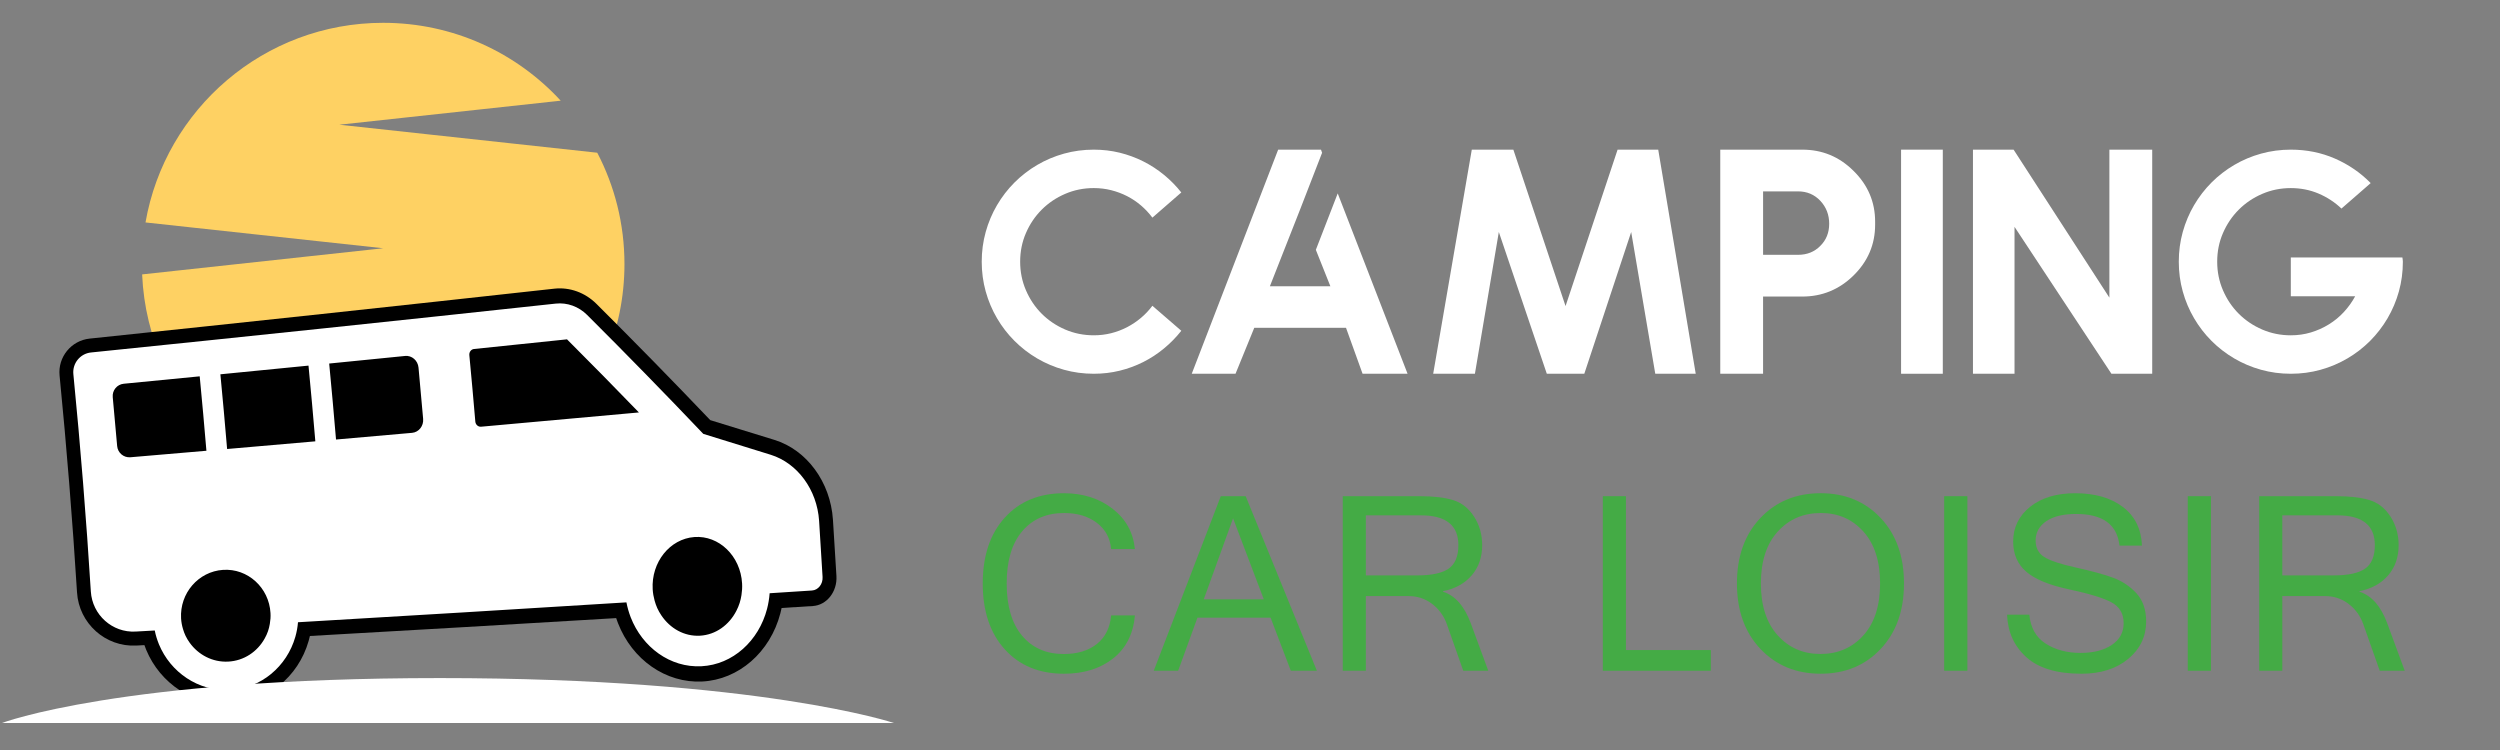
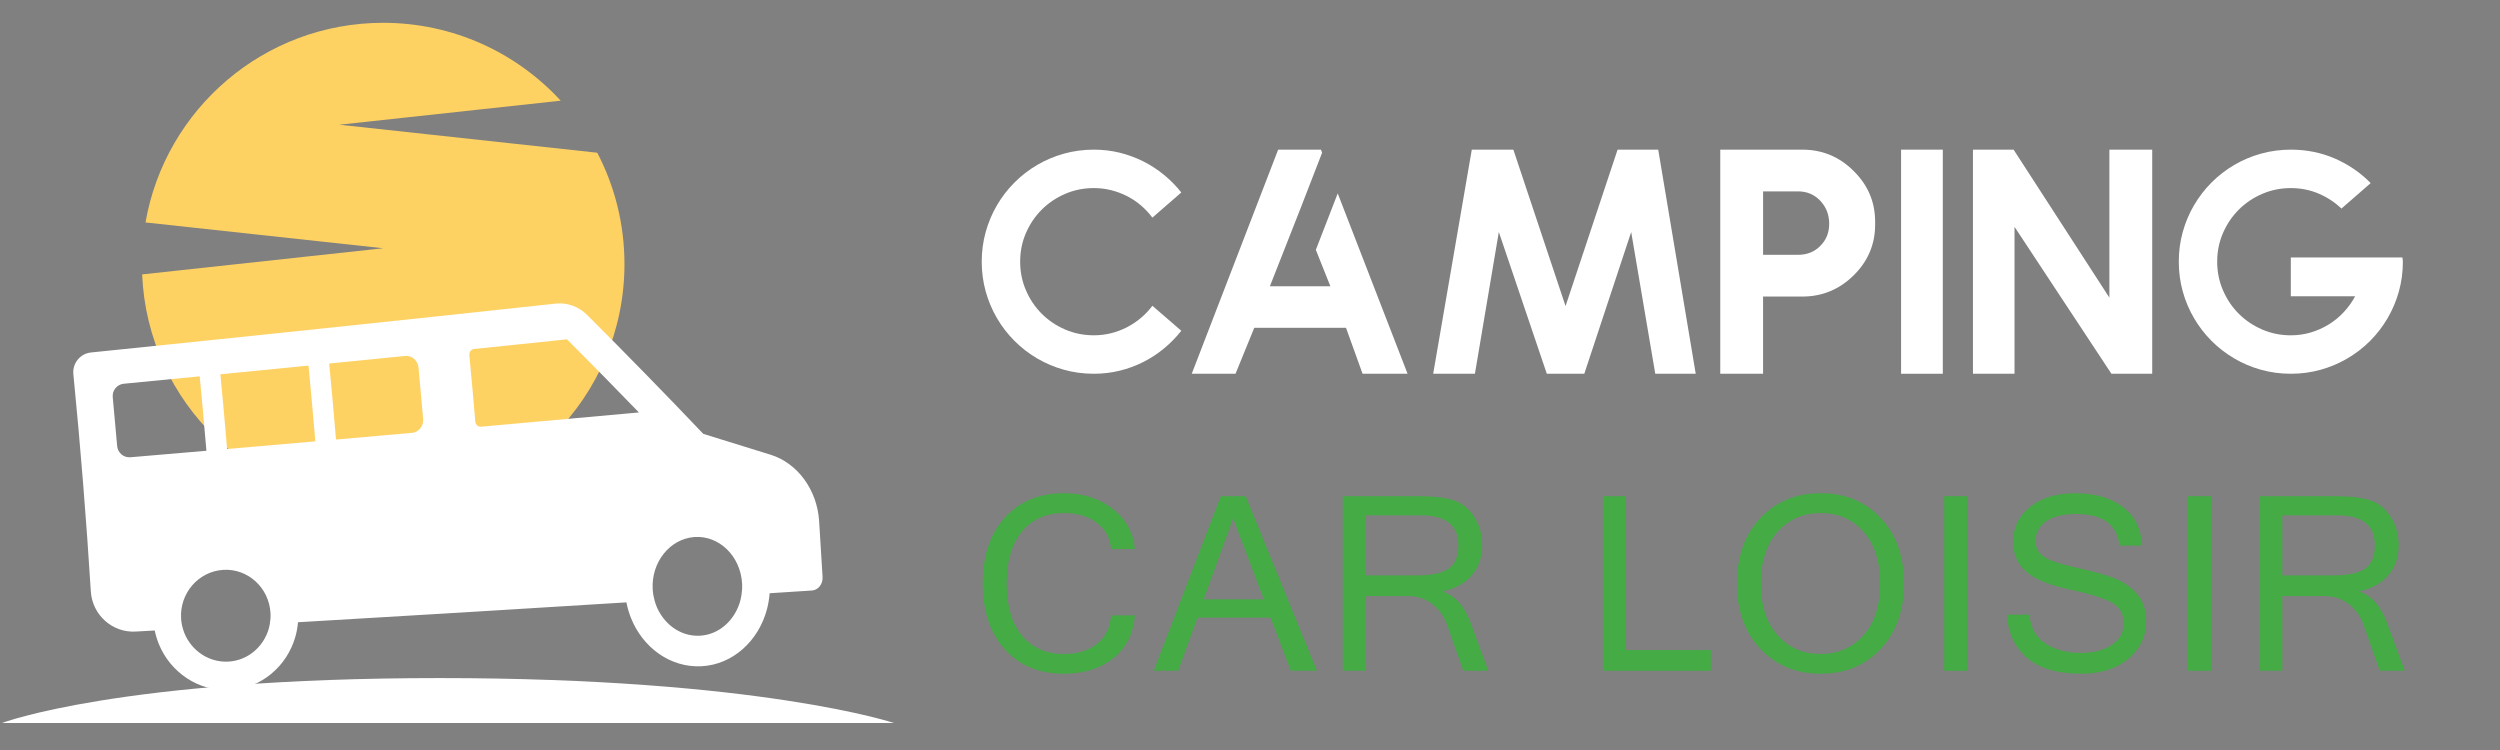
<svg xmlns="http://www.w3.org/2000/svg" version="1.1" baseProfile="tiny" id="Calque_1" x="0px" y="0px" width="200px" height="60px" viewBox="0 0 200 60" xml:space="preserve">
  <rect x="0" y="0" width="200" height="60" fill="#808080" stroke="none" />
-   <path fill="#FED163" d="M27.146,88.521L44.857,86.6c-3.528-3.83-8.584-6.23-14.202-6.23c-9.524,0-17.437,6.898-19.015,15.971  l19.015,2.064l-19.284,2.092c0.433,10.278,8.9,18.478,19.284,18.478c10.661,0,19.302-8.642,19.302-19.302  c0-3.215-0.786-6.245-2.176-8.91L27.146,88.521L27.146,88.521z" />
  <path fill="#FFFFFF" d="M4.766,108.585c0.568,5.771,1.033,11.556,1.396,17.352c0.155,2.473,2.273,4.383,4.747,4.253  c0.215-0.013,0.43-0.023,0.645-0.036c0.043,0.127,0.091,0.25,0.14,0.371c1.124,2.722,3.813,4.485,6.724,4.358  c2.909-0.128,5.445-2.156,6.273-5.067c0.037-0.128,0.07-0.26,0.1-0.393c8.167-0.46,16.335-0.937,24.501-1.429  c0.044,0.135,0.093,0.27,0.143,0.398c1.135,2.929,3.83,4.819,6.741,4.674c2.908-0.145,5.437-2.332,6.253-5.461  c0.037-0.138,0.069-0.279,0.098-0.423c0.833-0.051,1.666-0.104,2.499-0.156c1.111-0.067,1.96-1.144,1.887-2.395  c-0.087-1.504-0.18-3.007-0.28-4.509c-0.198-3.013-2.093-5.585-4.68-6.386c-1.711-0.532-3.423-1.061-5.135-1.582  c-3.008-3.153-6.043-6.253-9.104-9.3c-0.916-0.911-2.147-1.352-3.374-1.216c-12.388,1.368-24.78,2.699-37.174,3.994  C5.694,105.789,4.621,107.112,4.766,108.585" />
  <path fill="#010202" d="M45.362,105.691c1.927,1.928,3.845,3.877,5.751,5.849c-4.21,0.385-8.418,0.766-12.628,1.142  c-0.231,0.02-0.438-0.164-0.458-0.412c-0.15-1.773-0.311-3.546-0.479-5.316c-0.023-0.247,0.145-0.467,0.376-0.49l0,0  C40.403,106.207,42.883,105.95,45.362,105.691 M52.215,125.686c-0.124-2.159,1.364-4.031,3.334-4.178  c1.97-0.146,3.692,1.517,3.818,3.71c0.018,0.319-0.002,0.63-0.05,0.932c-0.034,0.214-0.08,0.424-0.143,0.626  c-0.07,0.22-0.16,0.431-0.263,0.632c-0.58,1.133-1.65,1.921-2.907,1.993c-1.258,0.072-2.399-0.584-3.095-1.625  c-0.124-0.186-0.236-0.381-0.33-0.588c-0.084-0.189-0.154-0.391-0.211-0.596C52.288,126.303,52.233,126,52.215,125.686   M26.335,107.628c2.026-0.201,4.052-0.403,6.077-0.607c0.536-0.054,1.016,0.363,1.069,0.931c0.129,1.367,0.252,2.735,0.37,4.105  c0.049,0.567-0.349,1.067-0.884,1.114c-2.028,0.18-4.056,0.358-6.084,0.536C26.712,111.679,26.53,109.653,26.335,107.628   M25.226,113.852c-2.352,0.205-4.705,0.409-7.057,0.612c-0.167-1.993-0.347-3.985-0.538-5.976c2.351-0.23,4.7-0.463,7.049-0.695  C24.875,109.811,25.057,111.831,25.226,113.852 M16.513,114.605c-2.028,0.174-4.057,0.347-6.085,0.519  c-0.536,0.046-1.009-0.356-1.055-0.898c-0.112-1.303-0.23-2.606-0.353-3.909c-0.051-0.54,0.343-1.022,0.878-1.073  c2.027-0.196,4.053-0.395,6.079-0.593C16.167,110.635,16.346,112.619,16.513,114.605 M14.486,128.014  c-0.115-2.007,1.382-3.746,3.353-3.88s3.684,1.415,3.801,3.455c0.018,0.297-0.004,0.586-0.054,0.866  c-0.034,0.2-0.081,0.396-0.146,0.583c-0.071,0.204-0.161,0.4-0.266,0.587c-0.583,1.052-1.657,1.783-2.915,1.848  c-1.258,0.065-2.397-0.547-3.088-1.516c-0.124-0.173-0.234-0.354-0.327-0.548c-0.084-0.176-0.152-0.362-0.208-0.554  C14.556,128.587,14.503,128.306,14.486,128.014 M5.869,108.477c0.57,5.784,1.036,11.582,1.399,17.391  c0.117,1.867,1.716,3.306,3.58,3.203c0.511-0.029,1.022-0.059,1.534-0.087c0.037,0.188,0.084,0.373,0.139,0.556  c0.058,0.188,0.123,0.372,0.197,0.552c0.92,2.229,3.136,3.771,5.651,3.654c2.513-0.116,4.585-1.884,5.261-4.258  c0.054-0.19,0.1-0.385,0.135-0.582c0.034-0.191,0.06-0.386,0.077-0.581c8.759-0.512,17.517-1.043,26.274-1.591  c0.039,0.203,0.087,0.401,0.142,0.597c0.058,0.203,0.124,0.4,0.199,0.594c0.931,2.398,3.151,4.051,5.666,3.92  c2.513-0.131,4.579-2.037,5.244-4.588c0.053-0.206,0.097-0.414,0.131-0.628c0.035-0.205,0.06-0.413,0.075-0.624  c1.128-0.072,2.257-0.146,3.386-0.219c0.501-0.032,0.882-0.517,0.849-1.079c-0.087-1.501-0.18-3.001-0.279-4.499  c-0.164-2.485-1.727-4.61-3.864-5.279c-1.8-0.564-3.6-1.121-5.401-1.674c-3.069-3.227-6.167-6.398-9.293-9.514  c-0.68-0.678-1.594-1.006-2.507-0.908c-12.391,1.341-24.785,2.644-37.183,3.91C6.416,106.831,5.783,107.608,5.869,108.477" />
  <path fill="#23313C" d="M35.189,132.79c25.615,0,36.333,3.597,36.333,3.597H0.149C0.149,136.387,9.573,132.79,35.189,132.79" />
  <g>
    <path d="M87.501,105.368c0.484,0,0.948-0.056,1.394-0.168c0.445-0.113,0.869-0.273,1.27-0.481c0.398-0.208,0.77-0.456,1.111-0.744   c0.342-0.287,0.646-0.61,0.914-0.969l2.313,2c-0.408,0.518-0.869,0.988-1.383,1.413c-0.512,0.425-1.066,0.787-1.662,1.088   c-0.596,0.3-1.225,0.531-1.887,0.693c-0.664,0.163-1.354,0.244-2.07,0.244c-0.825,0-1.619-0.106-2.382-0.319   c-0.762-0.212-1.477-0.515-2.144-0.906c-0.667-0.392-1.271-0.858-1.813-1.4c-0.542-0.541-1.009-1.146-1.4-1.813   s-0.694-1.382-0.906-2.144c-0.212-0.763-0.319-1.557-0.319-2.382s0.106-1.619,0.319-2.382s0.515-1.478,0.906-2.145   c0.392-0.666,0.858-1.271,1.4-1.813c0.542-0.541,1.146-1.008,1.813-1.4c0.667-0.392,1.382-0.693,2.144-0.906   c0.763-0.212,1.557-0.318,2.382-0.318c0.716,0,1.406,0.081,2.07,0.243c0.662,0.163,1.291,0.395,1.887,0.694s1.15,0.66,1.662,1.081   c0.514,0.421,0.975,0.89,1.383,1.407l-2.313,2.013c-0.268-0.358-0.572-0.684-0.914-0.976s-0.713-0.539-1.111-0.744   c-0.4-0.204-0.824-0.362-1.27-0.475c-0.446-0.112-0.91-0.169-1.394-0.169c-0.809,0-1.571,0.154-2.288,0.463   s-1.342,0.729-1.875,1.263c-0.534,0.533-0.955,1.156-1.263,1.869c-0.309,0.712-0.462,1.477-0.462,2.294   c0,0.809,0.154,1.571,0.462,2.288c0.308,0.717,0.729,1.342,1.263,1.875c0.533,0.533,1.158,0.954,1.875,1.263   S86.693,105.368,87.501,105.368z" />
    <path d="M105.679,90.517l0.088,0.25l-1.75,4.513l-2.426,6.164h4.838l-1.162-2.913l1.75-4.514l5.588,14.428h-3.6l-1.325-3.676   h-7.339l-1.5,3.676H95.34l6.913-17.928H105.679z" />
    <path d="M132.658,90.517l3,17.928h-3.237l-1.926-11.34l-3.751,11.34h-3l-3.838-11.34l-1.913,11.34h-3.338l3.088-17.928h3.325   l4.176,12.515l4.163-12.515H132.658z" />
    <path d="M141.047,108.444h-3.426V90.517h6.563c1.592,0,2.954,0.563,4.088,1.688c1.158,1.134,1.738,2.492,1.738,4.075v0.238   c0,1.583-0.58,2.942-1.738,4.075c-1.142,1.117-2.505,1.676-4.088,1.676h-3.138V108.444z M143.847,98.93   c0.717,0,1.309-0.237,1.775-0.712c0.476-0.467,0.713-1.059,0.713-1.775s-0.237-1.329-0.713-1.838c-0.475-0.5-1.066-0.75-1.775-0.75   h-2.8v5.075H143.847z" />
    <path d="M152.086,90.517h3.338v17.928h-3.338V90.517z" />
    <path d="M172.177,90.517v17.928h-3.263l-7.752-11.752v11.752h-3.325V90.517h3.251l7.663,11.839V90.517H172.177z" />
    <path d="M192.192,99.143c0.008,0.059,0.017,0.115,0.024,0.169c0.009,0.055,0.013,0.11,0.013,0.169c0,0.825-0.106,1.619-0.318,2.382   c-0.213,0.762-0.516,1.477-0.907,2.144s-0.858,1.271-1.399,1.813c-0.542,0.542-1.146,1.009-1.813,1.4s-1.381,0.694-2.144,0.906   c-0.763,0.213-1.557,0.319-2.382,0.319s-1.619-0.106-2.382-0.319c-0.763-0.212-1.478-0.515-2.144-0.906   c-0.667-0.392-1.271-0.858-1.813-1.4c-0.541-0.541-1.008-1.146-1.399-1.813c-0.393-0.667-0.694-1.382-0.907-2.144   c-0.212-0.763-0.318-1.557-0.318-2.382s0.106-1.619,0.318-2.382c0.213-0.763,0.515-1.478,0.907-2.145   c0.392-0.666,0.858-1.271,1.399-1.813c0.542-0.541,1.146-1.008,1.813-1.4c0.666-0.392,1.381-0.693,2.144-0.906   c0.763-0.212,1.557-0.318,2.382-0.318c1.259,0,2.434,0.237,3.525,0.712c1.092,0.476,2.046,1.13,2.863,1.963l-0.313,0.275   l-2.025,1.763c-0.533-0.508-1.145-0.908-1.832-1.2s-1.427-0.438-2.219-0.438c-0.809,0-1.571,0.154-2.288,0.463   s-1.342,0.729-1.875,1.263s-0.954,1.156-1.263,1.869c-0.309,0.712-0.463,1.477-0.463,2.294c0,0.809,0.154,1.571,0.463,2.288   s0.729,1.342,1.263,1.875s1.158,0.954,1.875,1.263s1.479,0.462,2.288,0.462c0.559,0,1.094-0.076,1.606-0.23   s0.992-0.369,1.438-0.645c0.446-0.274,0.846-0.604,1.2-0.987c0.354-0.383,0.656-0.805,0.906-1.263h-5.15v-1.213v-1.888h7.326   H192.192z" />
  </g>
  <g>
-     <path fill="#44AB45" d="M85.115,132.443c-1.975,0-3.552-0.649-4.729-1.948c-1.178-1.299-1.767-3.056-1.767-5.272   c0-2.216,0.589-3.974,1.767-5.272c1.178-1.299,2.754-1.948,4.729-1.948c1.518,0,2.81,0.41,3.877,1.229   c1.067,0.819,1.667,1.899,1.801,3.239h-1.905c-0.076-0.883-0.459-1.584-1.148-2.105c-0.689-0.521-1.558-0.781-2.605-0.781   c-1.416,0-2.537,0.487-3.363,1.463c-0.826,0.975-1.238,2.367-1.238,4.177c0,1.804,0.41,3.194,1.229,4.172   c0.819,0.979,1.93,1.468,3.334,1.468c1.092,0,1.975-0.268,2.648-0.801s1.055-1.295,1.144-2.286h1.905   c-0.134,1.486-0.718,2.636-1.753,3.448C88.005,132.037,86.696,132.443,85.115,132.443z" />
-     <path fill="#44AB45" d="M105.351,132.205h-2.086l-1.619-4.248h-5.85l-1.543,4.248H92.3l5.363-13.965h1.991L105.351,132.205z    M101.103,126.489l-2.458-6.478l-2.344,6.478H101.103z" />
+     <path fill="#44AB45" d="M105.351,132.205h-2.086l-1.619-4.248h-5.85l-1.543,4.248H92.3h1.991L105.351,132.205z    M101.103,126.489l-2.458-6.478l-2.344,6.478H101.103z" />
    <path fill="#44AB45" d="M119.062,132.205h-2.001l-1.314-3.725c-0.235-0.66-0.625-1.2-1.172-1.619   c-0.546-0.419-1.175-0.629-1.886-0.629h-3.42v5.973h-1.848V118.24h6.182c1.08,0,1.963,0.104,2.648,0.314   c0.686,0.209,1.245,0.651,1.677,1.324s0.647,1.432,0.647,2.276c0,0.966-0.279,1.771-0.838,2.42c-0.56,0.647-1.324,1.07-2.296,1.267   v0.038c0.972,0.312,1.711,1.152,2.22,2.524L119.062,132.205z M109.269,124.575h4.125c1.149,0,1.982-0.182,2.5-0.543   c0.518-0.362,0.776-0.987,0.776-1.877c0-1.588-0.997-2.382-2.991-2.382h-4.41V124.575z" />
  </g>
  <g>
    <path fill="#44AB45" d="M136.866,132.205h-8.64V118.24h1.848v12.308h6.792V132.205z" />
    <path fill="#44AB45" d="M145.652,118.002c1.956,0,3.556,0.661,4.801,1.981c1.245,1.321,1.867,3.067,1.867,5.239   s-0.622,3.918-1.867,5.239s-2.845,1.981-4.801,1.981c-1.963,0-3.569-0.662-4.82-1.986s-1.877-3.068-1.877-5.234   c0-2.172,0.626-3.918,1.877-5.239C142.083,118.663,143.689,118.002,145.652,118.002z M145.633,130.862   c1.397,0,2.542-0.496,3.435-1.486c0.892-0.991,1.338-2.375,1.338-4.153s-0.444-3.162-1.333-4.153   c-0.89-0.99-2.023-1.486-3.401-1.486c-1.403,0-2.555,0.496-3.453,1.486c-0.898,0.991-1.348,2.375-1.348,4.153   c0,1.771,0.448,3.154,1.343,4.148C143.108,130.365,144.249,130.862,145.633,130.862z" />
    <path fill="#44AB45" d="M157.391,132.205h-1.857V118.24h1.857V132.205z" />
    <path fill="#44AB45" d="M166.52,132.443c-1.969,0-3.44-0.441-4.415-1.324c-0.976-0.883-1.488-2.017-1.539-3.4h1.781   c0.096,1.041,0.529,1.812,1.301,2.31c0.771,0.499,1.703,0.748,2.796,0.748c1.035,0,1.868-0.213,2.5-0.639   c0.632-0.425,0.948-1.003,0.948-1.733c0-0.769-0.327-1.327-0.981-1.677c-0.654-0.349-1.779-0.693-3.377-1.033   c-1.597-0.34-2.743-0.812-3.438-1.415c-0.695-0.603-1.043-1.406-1.043-2.41c0-1.13,0.452-2.058,1.357-2.781   s2.106-1.086,3.605-1.086c1.575,0,2.845,0.365,3.811,1.096c0.965,0.73,1.477,1.762,1.533,3.096h-1.8   c-0.185-1.689-1.341-2.534-3.468-2.534c-1.028,0-1.826,0.194-2.391,0.581c-0.565,0.388-0.849,0.902-0.849,1.544   c0,0.584,0.228,1.022,0.682,1.314s1.302,0.574,2.543,0.848c1.242,0.273,2.228,0.543,2.958,0.81s1.355,0.681,1.877,1.243   c0.521,0.562,0.781,1.316,0.781,2.263c0,1.2-0.479,2.197-1.434,2.991C169.303,132.047,168.057,132.443,166.52,132.443z" />
    <path fill="#44AB45" d="M176.877,132.205h-1.857V118.24h1.857V132.205z" />
    <path fill="#44AB45" d="M192.378,132.205h-2.001l-1.314-3.725c-0.235-0.66-0.625-1.2-1.172-1.619   c-0.546-0.419-1.175-0.629-1.886-0.629h-3.42v5.973h-1.848V118.24h6.182c1.08,0,1.963,0.104,2.648,0.314   c0.686,0.209,1.245,0.651,1.677,1.324s0.647,1.432,0.647,2.276c0,0.966-0.279,1.771-0.838,2.42c-0.56,0.647-1.324,1.07-2.296,1.267   v0.038c0.972,0.312,1.711,1.152,2.22,2.524L192.378,132.205z M182.585,124.575h4.125c1.149,0,1.982-0.182,2.5-0.543   c0.518-0.362,0.776-0.987,0.776-1.877c0-1.588-0.997-2.382-2.991-2.382h-4.41V124.575z" />
  </g>
  <path fill="#FED163" d="M27.146,9.977l17.711-1.922c-3.527-3.83-8.584-6.23-14.202-6.23c-9.524,0-17.437,6.898-19.015,15.971  l19.015,2.064l-19.284,2.092c0.434,10.279,8.9,18.478,19.284,18.478c10.661,0,19.302-8.643,19.302-19.302  c0-3.215-0.785-6.245-2.176-8.91L27.146,9.977L27.146,9.977z" />
-   <path d="M4.766,30.041c0.568,5.772,1.033,11.555,1.396,17.352c0.154,2.473,2.272,4.383,4.746,4.252  c0.216-0.012,0.431-0.023,0.646-0.035c0.043,0.127,0.091,0.25,0.14,0.371c1.124,2.721,3.813,4.484,6.725,4.357  c2.909-0.127,5.445-2.156,6.273-5.066c0.037-0.129,0.07-0.26,0.1-0.393c8.168-0.461,16.336-0.938,24.502-1.43  c0.044,0.135,0.092,0.27,0.143,0.398c1.135,2.93,3.83,4.82,6.74,4.674c2.908-0.145,5.438-2.332,6.254-5.461  c0.036-0.137,0.068-0.279,0.098-0.422c0.834-0.051,1.666-0.104,2.498-0.156c1.111-0.068,1.961-1.145,1.888-2.395  c-0.087-1.504-0.18-3.008-0.28-4.51c-0.197-3.012-2.092-5.584-4.68-6.385c-1.711-0.533-3.422-1.061-5.135-1.582  c-3.008-3.154-6.043-6.253-9.104-9.3c-0.916-0.911-2.147-1.352-3.374-1.216c-12.388,1.368-24.78,2.699-37.175,3.994  C5.693,27.245,4.621,28.568,4.766,30.041" />
  <path fill="#FFFFFF" d="M45.361,27.147c1.928,1.928,3.846,3.876,5.752,5.849c-4.211,0.385-8.419,0.766-12.629,1.141  c-0.23,0.02-0.438-0.164-0.458-0.412c-0.15-1.773-0.311-3.545-0.479-5.316c-0.023-0.247,0.145-0.467,0.377-0.49l0,0  C40.403,27.663,42.883,27.406,45.361,27.147 M52.215,47.141c-0.123-2.158,1.364-4.031,3.335-4.178  c1.97-0.146,3.692,1.518,3.817,3.711c0.019,0.318-0.002,0.629-0.049,0.932c-0.034,0.213-0.08,0.424-0.144,0.625  c-0.07,0.221-0.159,0.432-0.263,0.633c-0.58,1.133-1.65,1.92-2.908,1.992s-2.398-0.584-3.094-1.625  c-0.125-0.186-0.236-0.381-0.33-0.588c-0.084-0.189-0.154-0.391-0.211-0.596C52.288,47.758,52.233,47.455,52.215,47.141   M26.335,29.083c2.026-0.201,4.052-0.403,6.077-0.607c0.535-0.054,1.016,0.363,1.069,0.931c0.129,1.367,0.252,2.736,0.37,4.105  c0.049,0.568-0.35,1.068-0.885,1.115c-2.027,0.18-4.057,0.357-6.084,0.535C26.712,33.135,26.529,31.109,26.335,29.083   M25.227,35.307c-2.353,0.205-4.705,0.41-7.058,0.613c-0.167-1.994-0.347-3.986-0.538-5.976c2.351-0.23,4.699-0.463,7.049-0.695  C24.875,31.266,25.057,33.287,25.227,35.307 M16.513,36.061c-2.028,0.174-4.057,0.348-6.085,0.52  c-0.536,0.045-1.01-0.357-1.056-0.898c-0.112-1.303-0.229-2.607-0.353-3.91c-0.051-0.539,0.343-1.022,0.878-1.073  c2.026-0.196,4.053-0.395,6.079-0.593C16.168,32.09,16.346,34.074,16.513,36.061 M14.486,49.469  c-0.115-2.006,1.381-3.746,3.353-3.879c1.972-0.135,3.685,1.414,3.801,3.455c0.018,0.297-0.005,0.586-0.054,0.865  c-0.034,0.201-0.081,0.396-0.146,0.584c-0.07,0.203-0.16,0.4-0.266,0.586c-0.583,1.053-1.656,1.783-2.914,1.848  c-1.258,0.066-2.397-0.547-3.089-1.516c-0.124-0.172-0.233-0.354-0.327-0.547c-0.084-0.176-0.152-0.363-0.208-0.555  C14.556,50.043,14.503,49.762,14.486,49.469 M5.869,29.932c0.569,5.785,1.035,11.582,1.398,17.39  c0.117,1.867,1.717,3.307,3.58,3.203c0.512-0.029,1.022-0.059,1.533-0.086c0.037,0.188,0.084,0.373,0.139,0.555  c0.059,0.189,0.123,0.373,0.197,0.553c0.92,2.229,3.137,3.771,5.65,3.654s4.586-1.885,5.262-4.258  c0.054-0.191,0.1-0.385,0.135-0.582c0.034-0.191,0.061-0.387,0.076-0.582c8.76-0.512,17.518-1.043,26.275-1.59  c0.039,0.203,0.087,0.4,0.142,0.596c0.058,0.203,0.124,0.4,0.198,0.594c0.932,2.398,3.152,4.051,5.666,3.92s4.579-2.037,5.244-4.588  c0.054-0.205,0.098-0.414,0.132-0.627c0.034-0.205,0.06-0.414,0.075-0.625c1.128-0.072,2.258-0.145,3.386-0.219  c0.501-0.031,0.882-0.516,0.849-1.078c-0.086-1.502-0.18-3.002-0.278-4.5c-0.164-2.484-1.727-4.609-3.864-5.279  c-1.799-0.564-3.6-1.121-5.4-1.674c-3.07-3.227-6.168-6.398-9.293-9.513c-0.68-0.678-1.594-1.006-2.508-0.908  c-12.391,1.341-24.785,2.644-37.182,3.91C6.416,28.287,5.783,29.064,5.869,29.932" />
  <path fill="#FFFFFF" d="M35.189,54.246c25.615,0,36.332,3.596,36.332,3.596H0.148C0.148,57.842,9.573,54.246,35.189,54.246" />
  <g>
    <path fill="#FFFFFF" d="M87.502,26.824c0.483,0,0.947-0.056,1.394-0.168c0.445-0.113,0.869-0.273,1.27-0.481   c0.398-0.208,0.77-0.456,1.111-0.744c0.342-0.287,0.646-0.61,0.914-0.969l2.313,2c-0.408,0.518-0.869,0.988-1.383,1.413   c-0.512,0.425-1.066,0.787-1.662,1.088c-0.596,0.3-1.225,0.531-1.887,0.693c-0.664,0.163-1.354,0.244-2.069,0.244   c-0.826,0-1.619-0.106-2.383-0.319c-0.762-0.212-1.477-0.515-2.144-0.906s-1.271-0.858-1.813-1.4   c-0.542-0.541-1.009-1.146-1.4-1.813s-0.694-1.382-0.906-2.144c-0.212-0.763-0.319-1.557-0.319-2.382s0.107-1.619,0.319-2.382   s0.515-1.478,0.906-2.145c0.392-0.666,0.858-1.271,1.4-1.813c0.542-0.541,1.146-1.008,1.813-1.4   c0.667-0.392,1.382-0.693,2.144-0.906c0.764-0.212,1.557-0.318,2.383-0.318c0.716,0,1.405,0.081,2.069,0.243   c0.662,0.163,1.291,0.395,1.887,0.694s1.15,0.66,1.662,1.081c0.514,0.421,0.975,0.89,1.383,1.407l-2.313,2.013   c-0.268-0.358-0.572-0.684-0.914-0.976s-0.713-0.539-1.111-0.744c-0.4-0.204-0.824-0.362-1.27-0.475   c-0.446-0.112-0.91-0.169-1.394-0.169c-0.809,0-1.572,0.154-2.289,0.463s-1.342,0.729-1.875,1.263s-0.954,1.156-1.262,1.869   c-0.309,0.712-0.463,1.477-0.463,2.294c0,0.809,0.154,1.571,0.463,2.288c0.308,0.717,0.729,1.342,1.262,1.875   s1.158,0.954,1.875,1.263S86.693,26.824,87.502,26.824z" />
    <path fill="#FFFFFF" d="M105.679,11.972l0.088,0.25l-1.75,4.513l-2.426,6.164h4.838l-1.162-2.913l1.75-4.514l5.588,14.428h-3.6   l-1.325-3.676h-7.339l-1.5,3.676H95.34l6.913-17.928H105.679z" />
    <path fill="#FFFFFF" d="M132.658,11.972l3,17.928h-3.237l-1.926-11.34l-3.751,11.34h-3l-3.838-11.34l-1.913,11.34h-3.338   l3.088-17.928h3.325l4.176,12.515l4.163-12.515H132.658z" />
    <path fill="#FFFFFF" d="M141.047,29.9h-3.426V11.972h6.563c1.592,0,2.954,0.563,4.088,1.688c1.158,1.134,1.738,2.492,1.738,4.075   v0.238c0,1.583-0.58,2.942-1.738,4.075c-1.142,1.117-2.505,1.676-4.088,1.676h-3.138V29.9z M143.847,20.385   c0.717,0,1.309-0.237,1.775-0.712c0.476-0.467,0.713-1.059,0.713-1.775s-0.237-1.329-0.713-1.838c-0.475-0.5-1.066-0.75-1.775-0.75   h-2.8v5.075H143.847z" />
    <path fill="#FFFFFF" d="M152.086,11.972h3.338V29.9h-3.338V11.972z" />
    <path fill="#FFFFFF" d="M172.177,11.972V29.9h-3.263l-7.752-11.752V29.9h-3.325V11.972h3.251l7.663,11.839V11.972H172.177z" />
    <path fill="#FFFFFF" d="M192.192,20.598c0.008,0.059,0.017,0.115,0.024,0.169c0.009,0.055,0.013,0.11,0.013,0.169   c0,0.825-0.106,1.619-0.318,2.382c-0.213,0.762-0.516,1.477-0.907,2.144s-0.858,1.271-1.399,1.813   c-0.542,0.542-1.146,1.009-1.813,1.4s-1.381,0.694-2.144,0.906c-0.763,0.213-1.557,0.319-2.382,0.319s-1.619-0.106-2.382-0.319   c-0.763-0.212-1.478-0.515-2.144-0.906c-0.667-0.392-1.271-0.858-1.813-1.4c-0.541-0.541-1.008-1.146-1.399-1.813   c-0.393-0.667-0.694-1.382-0.907-2.144c-0.212-0.763-0.318-1.557-0.318-2.382s0.106-1.619,0.318-2.382   c0.213-0.763,0.515-1.478,0.907-2.145c0.392-0.666,0.858-1.271,1.399-1.813c0.542-0.541,1.146-1.008,1.813-1.4   c0.666-0.392,1.381-0.693,2.144-0.906c0.763-0.212,1.557-0.318,2.382-0.318c1.259,0,2.434,0.237,3.525,0.712   c1.092,0.476,2.046,1.13,2.863,1.963l-0.313,0.275l-2.025,1.763c-0.533-0.508-1.145-0.908-1.832-1.2s-1.427-0.438-2.219-0.438   c-0.809,0-1.571,0.154-2.288,0.463s-1.342,0.729-1.875,1.263s-0.954,1.156-1.263,1.869c-0.309,0.712-0.463,1.477-0.463,2.294   c0,0.809,0.154,1.571,0.463,2.288s0.729,1.342,1.263,1.875s1.158,0.954,1.875,1.263s1.479,0.462,2.288,0.462   c0.559,0,1.094-0.076,1.606-0.23s0.992-0.369,1.438-0.645c0.446-0.274,0.846-0.604,1.2-0.987c0.354-0.383,0.656-0.805,0.906-1.263   h-5.15v-1.213v-1.888h7.326H192.192z" />
  </g>
  <g>
    <path fill="#44AB45" d="M85.115,53.898c-1.975,0-3.552-0.648-4.729-1.947c-1.179-1.299-1.767-3.057-1.767-5.273   c0-2.215,0.588-3.973,1.767-5.271c1.178-1.299,2.755-1.949,4.729-1.949c1.518,0,2.81,0.41,3.877,1.229   c1.067,0.82,1.667,1.9,1.801,3.24h-1.905c-0.076-0.883-0.459-1.584-1.147-2.105c-0.689-0.521-1.559-0.781-2.605-0.781   c-1.416,0-2.537,0.486-3.363,1.463c-0.826,0.975-1.238,2.367-1.238,4.176c0,1.805,0.41,3.195,1.229,4.172   c0.82,0.979,1.931,1.469,3.334,1.469c1.093,0,1.976-0.268,2.648-0.801s1.055-1.295,1.144-2.287h1.905   c-0.134,1.486-0.718,2.637-1.753,3.449S86.696,53.898,85.115,53.898z" />
    <path fill="#44AB45" d="M105.351,53.66h-2.086l-1.619-4.248h-5.85l-1.543,4.248H92.3l5.363-13.965h1.991L105.351,53.66z    M101.103,47.945l-2.458-6.479l-2.344,6.479H101.103z" />
    <path fill="#44AB45" d="M119.062,53.66h-2.001l-1.314-3.725c-0.235-0.66-0.625-1.199-1.172-1.619   c-0.546-0.418-1.175-0.629-1.886-0.629h-3.42v5.973h-1.848V39.695h6.182c1.08,0,1.963,0.105,2.648,0.314s1.245,0.652,1.677,1.324   c0.432,0.674,0.647,1.432,0.647,2.277c0,0.965-0.279,1.771-0.838,2.42c-0.56,0.646-1.324,1.07-2.296,1.266v0.039   c0.972,0.311,1.711,1.152,2.22,2.523L119.062,53.66z M109.269,46.031h4.125c1.149,0,1.982-0.182,2.5-0.543   c0.518-0.363,0.776-0.988,0.776-1.877c0-1.588-0.997-2.383-2.991-2.383h-4.41V46.031z" />
  </g>
  <g>
    <path fill="#44AB45" d="M136.866,53.66h-8.64V39.695h1.848v12.309h6.792V53.66z" />
    <path fill="#44AB45" d="M145.652,39.457c1.956,0,3.556,0.662,4.801,1.982s1.867,3.066,1.867,5.238s-0.622,3.918-1.867,5.24   c-1.245,1.32-2.845,1.98-4.801,1.98c-1.963,0-3.569-0.662-4.82-1.986s-1.877-3.068-1.877-5.234c0-2.172,0.626-3.918,1.877-5.238   S143.689,39.457,145.652,39.457z M145.633,52.318c1.397,0,2.542-0.496,3.435-1.486c0.892-0.992,1.338-2.375,1.338-4.154   c0-1.777-0.444-3.162-1.333-4.152c-0.89-0.99-2.023-1.486-3.401-1.486c-1.403,0-2.555,0.496-3.453,1.486s-1.348,2.375-1.348,4.152   c0,1.771,0.448,3.154,1.343,4.148C143.108,51.82,144.249,52.318,145.633,52.318z" />
    <path fill="#44AB45" d="M157.391,53.66h-1.857V39.695h1.857V53.66z" />
    <path fill="#44AB45" d="M166.52,53.898c-1.969,0-3.44-0.441-4.415-1.324c-0.976-0.883-1.488-2.016-1.539-3.4h1.781   c0.096,1.041,0.529,1.813,1.301,2.311s1.703,0.748,2.796,0.748c1.035,0,1.868-0.213,2.5-0.639s0.948-1.004,0.948-1.734   c0-0.768-0.327-1.326-0.981-1.676s-1.779-0.693-3.377-1.033c-1.597-0.34-2.743-0.813-3.438-1.416   c-0.695-0.602-1.043-1.406-1.043-2.41c0-1.129,0.452-2.057,1.357-2.781c0.905-0.723,2.106-1.086,3.605-1.086   c1.575,0,2.845,0.365,3.811,1.096c0.965,0.73,1.477,1.762,1.533,3.096h-1.8c-0.185-1.689-1.341-2.533-3.468-2.533   c-1.028,0-1.826,0.193-2.391,0.58c-0.565,0.389-0.849,0.902-0.849,1.545c0,0.584,0.228,1.021,0.682,1.314   c0.454,0.291,1.302,0.574,2.543,0.848c1.242,0.273,2.228,0.543,2.958,0.809c0.73,0.268,1.355,0.682,1.877,1.244   c0.521,0.561,0.781,1.316,0.781,2.262c0,1.201-0.479,2.197-1.434,2.992C169.303,53.502,168.057,53.898,166.52,53.898z" />
    <path fill="#44AB45" d="M176.877,53.66h-1.857V39.695h1.857V53.66z" />
    <path fill="#44AB45" d="M192.378,53.66h-2.001l-1.314-3.725c-0.235-0.66-0.625-1.199-1.172-1.619   c-0.546-0.418-1.175-0.629-1.886-0.629h-3.42v5.973h-1.848V39.695h6.182c1.08,0,1.963,0.105,2.648,0.314s1.245,0.652,1.677,1.324   c0.432,0.674,0.647,1.432,0.647,2.277c0,0.965-0.279,1.771-0.838,2.42c-0.56,0.646-1.324,1.07-2.296,1.266v0.039   c0.972,0.311,1.711,1.152,2.22,2.523L192.378,53.66z M182.585,46.031h4.125c1.149,0,1.982-0.182,2.5-0.543   c0.518-0.363,0.776-0.988,0.776-1.877c0-1.588-0.997-2.383-2.991-2.383h-4.41V46.031z" />
  </g>
</svg>